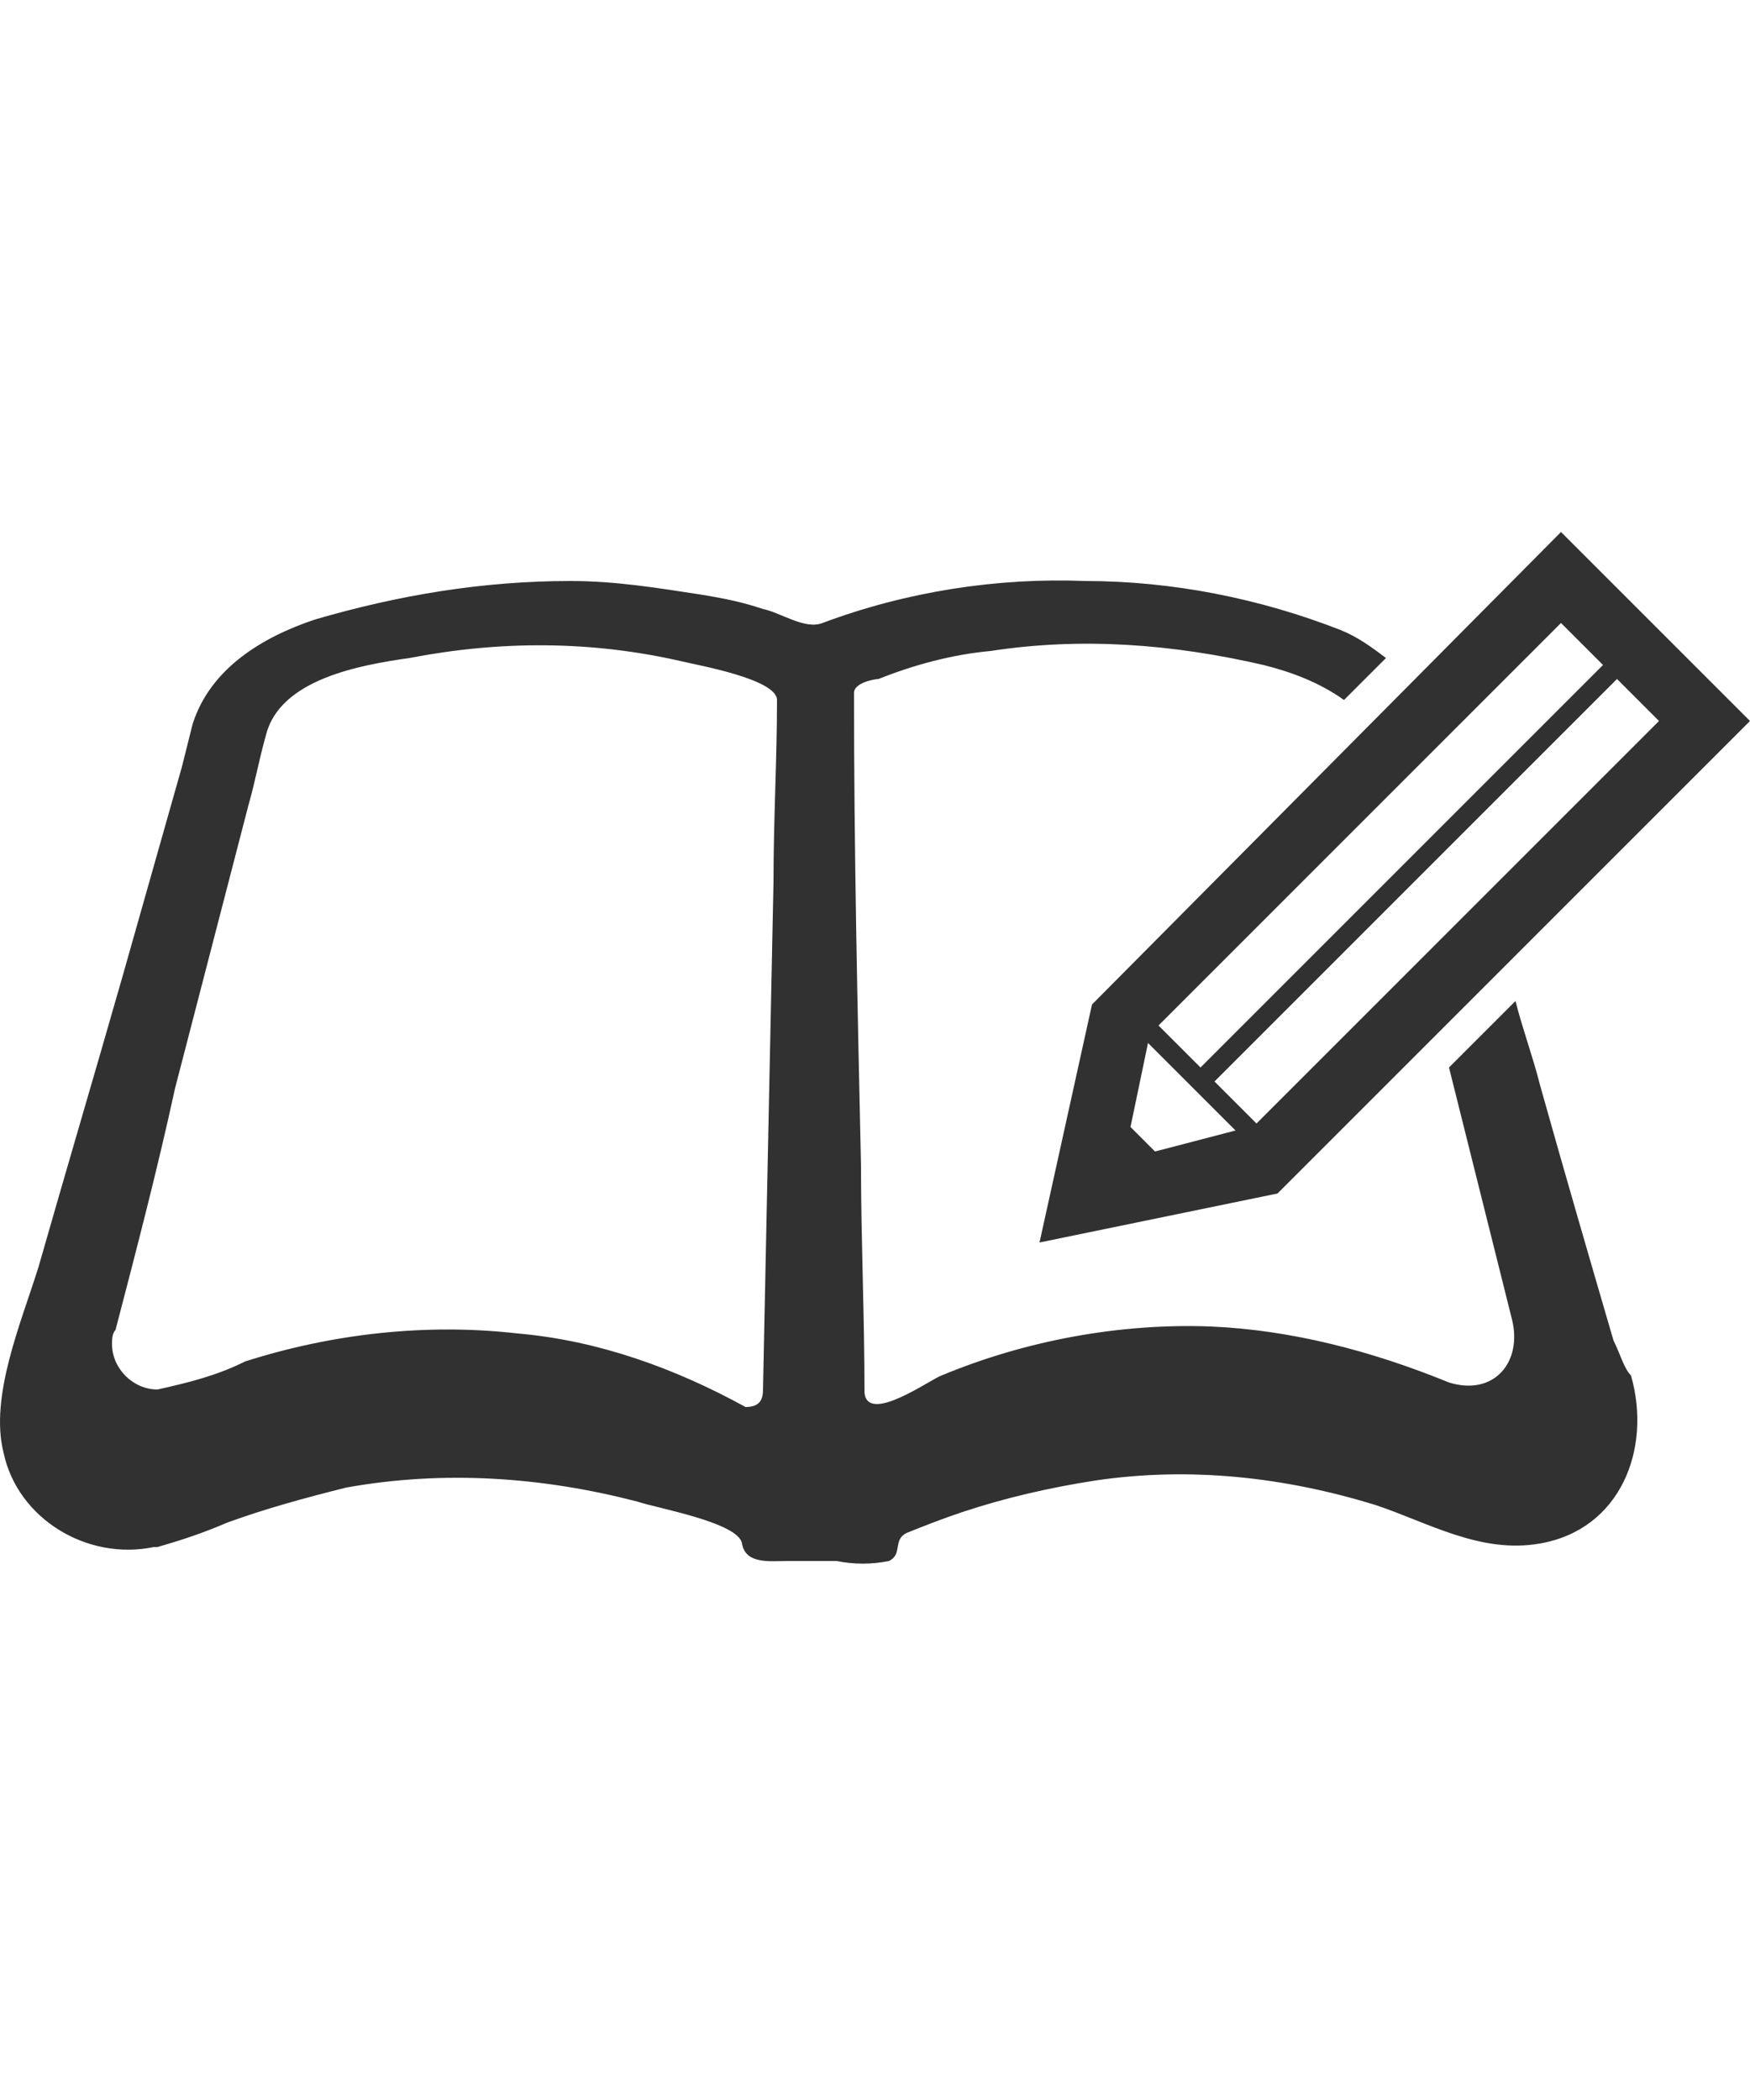
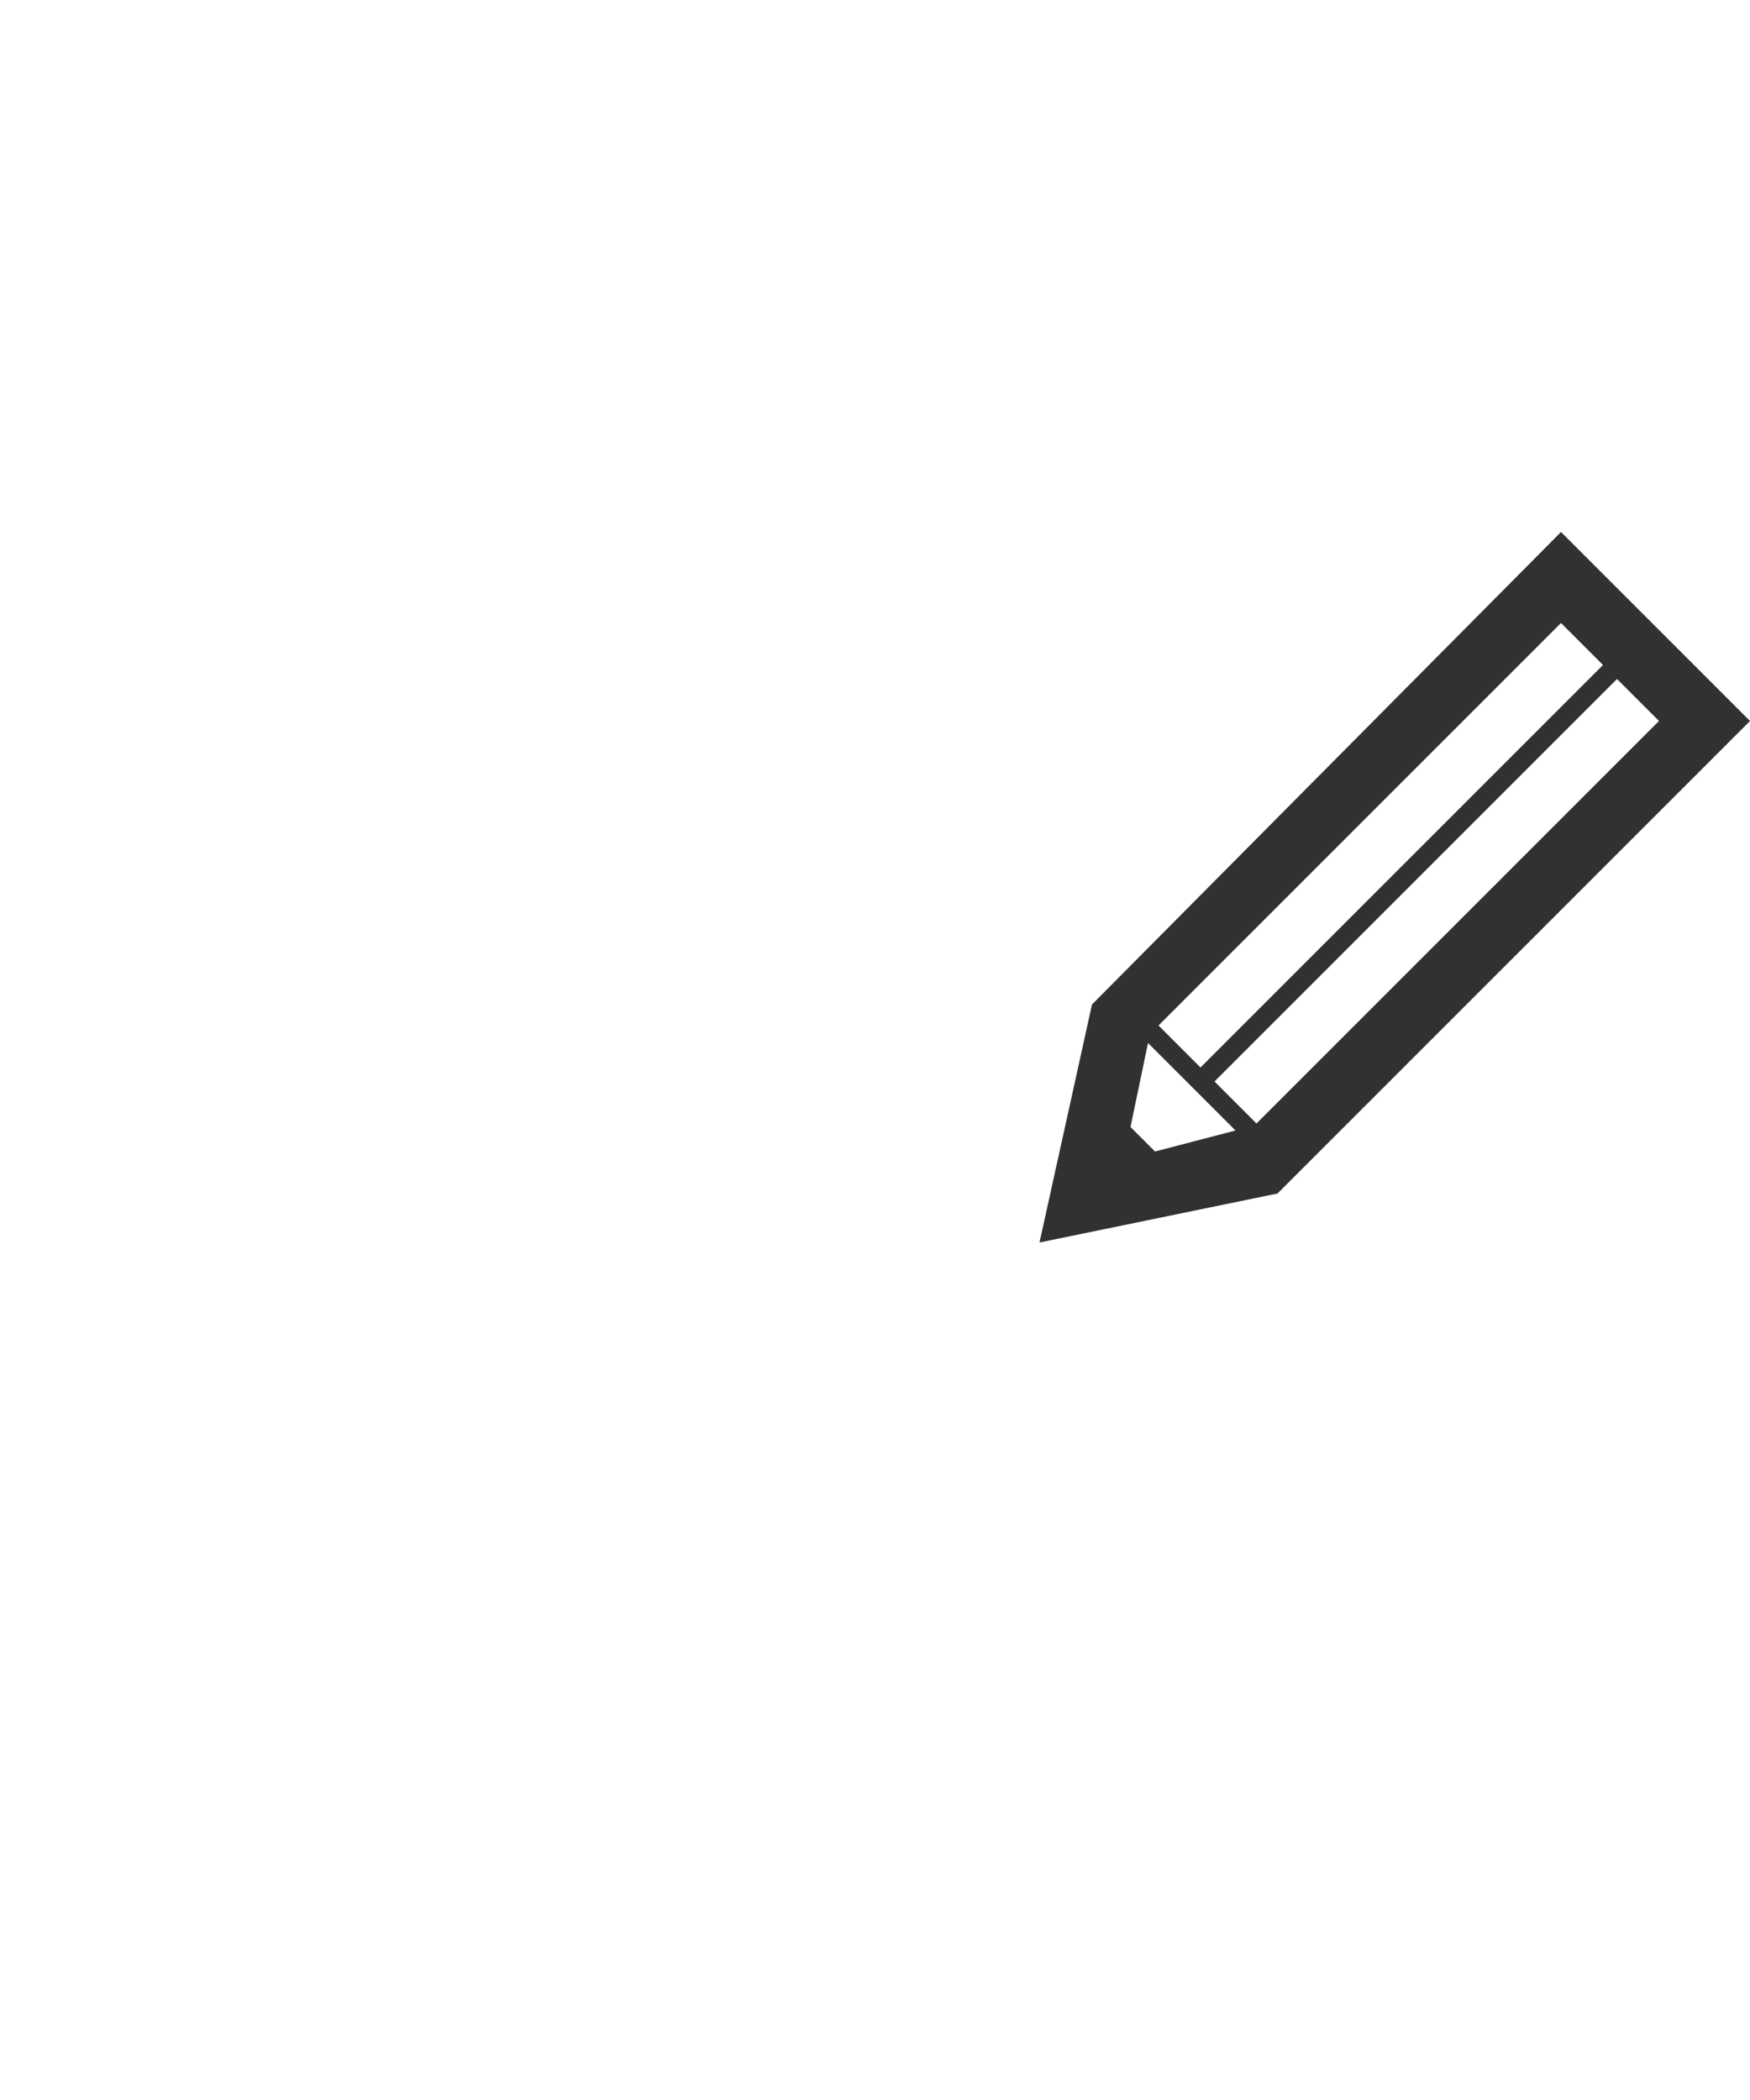
<svg xmlns="http://www.w3.org/2000/svg" version="1.1" id="グループ_527" x="0px" y="0px" viewBox="0 0 50 60" style="enable-background:new 0 0 50 60;" xml:space="preserve">
  <style type="text/css">
	.st0{fill:#313131;}
</style>
  <g id="グループ_526">
-     <path id="パス_13747" class="st0" d="M46.1,38.3c-0.7-2.4-1.4-4.8-2.1-7.3c-0.2-0.8-0.5-1.6-0.7-2.4l-1.9,1.9l1.8,7.2   c0.3,1.2-0.5,2.2-1.8,1.8c-2.2-0.9-4.5-1.5-6.8-1.6c-2.6-0.1-5.3,0.4-7.7,1.4c-0.3,0.1-2.1,1.4-2.2,0.5c0-2.2-0.1-4.4-0.1-6.5   c-0.1-4.5-0.2-9-0.2-13.5c0-0.3,0.6-0.4,0.7-0.4c1-0.4,2.1-0.7,3.2-0.8c2.6-0.4,5.2-0.2,7.8,0.4c0.8,0.2,1.6,0.5,2.3,1l1.2-1.2   c-0.4-0.3-0.8-0.6-1.3-0.8c-2.3-0.9-4.8-1.4-7.3-1.4c-2.5-0.1-5.1,0.3-7.5,1.2c-0.5,0.2-1.2-0.3-1.7-0.4c-0.6-0.2-1.1-0.3-1.7-0.4   c-1.3-0.2-2.5-0.4-3.8-0.4c-2.5,0-4.9,0.4-7.3,1.1c-0.5,0.2-0.1,0.1,0,0c-1.5,0.5-3,1.4-3.5,3c-0.1,0.4-0.2,0.8-0.3,1.2l-1.7,6   c-0.8,2.8-1.6,5.5-2.4,8.3c-0.5,1.6-1.4,3.7-1,5.3c0.4,1.9,2.4,3.1,4.3,2.7c0,0,0.1,0,0.1,0c0.7-0.2,1.3-0.4,2-0.7   c1.1-0.4,2.2-0.7,3.4-1c2.8-0.5,5.6-0.3,8.3,0.4c0.6,0.2,2.9,0.6,3,1.2c0.1,0.6,0.8,0.5,1.3,0.5h1.4c0.5,0.1,1,0.1,1.5,0   c0.4-0.2,0.1-0.6,0.5-0.8c0.5-0.2,1-0.4,1.6-0.6c1.2-0.4,2.5-0.7,3.8-0.9c2.7-0.4,5.4-0.1,8,0.7c1.5,0.5,3,1.4,4.7,1.1   c2.3-0.4,3.2-2.7,2.6-4.8C46.4,39.1,46.3,38.7,46.1,38.3 M22.1,25.2c-0.1,4.8-0.2,9.7-0.3,14.5c0,0.3-0.1,0.5-0.5,0.5   c-2-1.1-4.2-1.9-6.5-2.1c-2.6-0.3-5.3,0-7.8,0.8c-0.8,0.4-1.6,0.6-2.5,0.8c-0.7,0-1.3-0.6-1.3-1.3c0-0.1,0-0.3,0.1-0.4   c0.6-2.3,1.2-4.6,1.7-6.9c0.7-2.7,1.4-5.4,2.1-8.1c0.2-0.7,0.3-1.3,0.5-2c0.4-1.6,2.7-2,4.1-2.2c2.6-0.5,5.2-0.5,7.8,0.1   c0.4,0.1,2.7,0.5,2.7,1.1C22.2,21.7,22.1,23.4,22.1,25.2" />
    <path id="パス_13748" class="st0" d="M29.7,35.5l6.8-1.4L50,20.6l-5.4-5.4L31.2,28.7L29.7,35.5z M47.4,20.6L35.9,32.1l-1.2-1.2   l11.5-11.5L47.4,20.6z M44.6,17.8l1.2,1.2L34.3,30.5l-1.2-1.2L44.6,17.8z M32.8,29.8l2.5,2.5L33,32.9l-0.7-0.7L32.8,29.8z" />
  </g>
</svg>